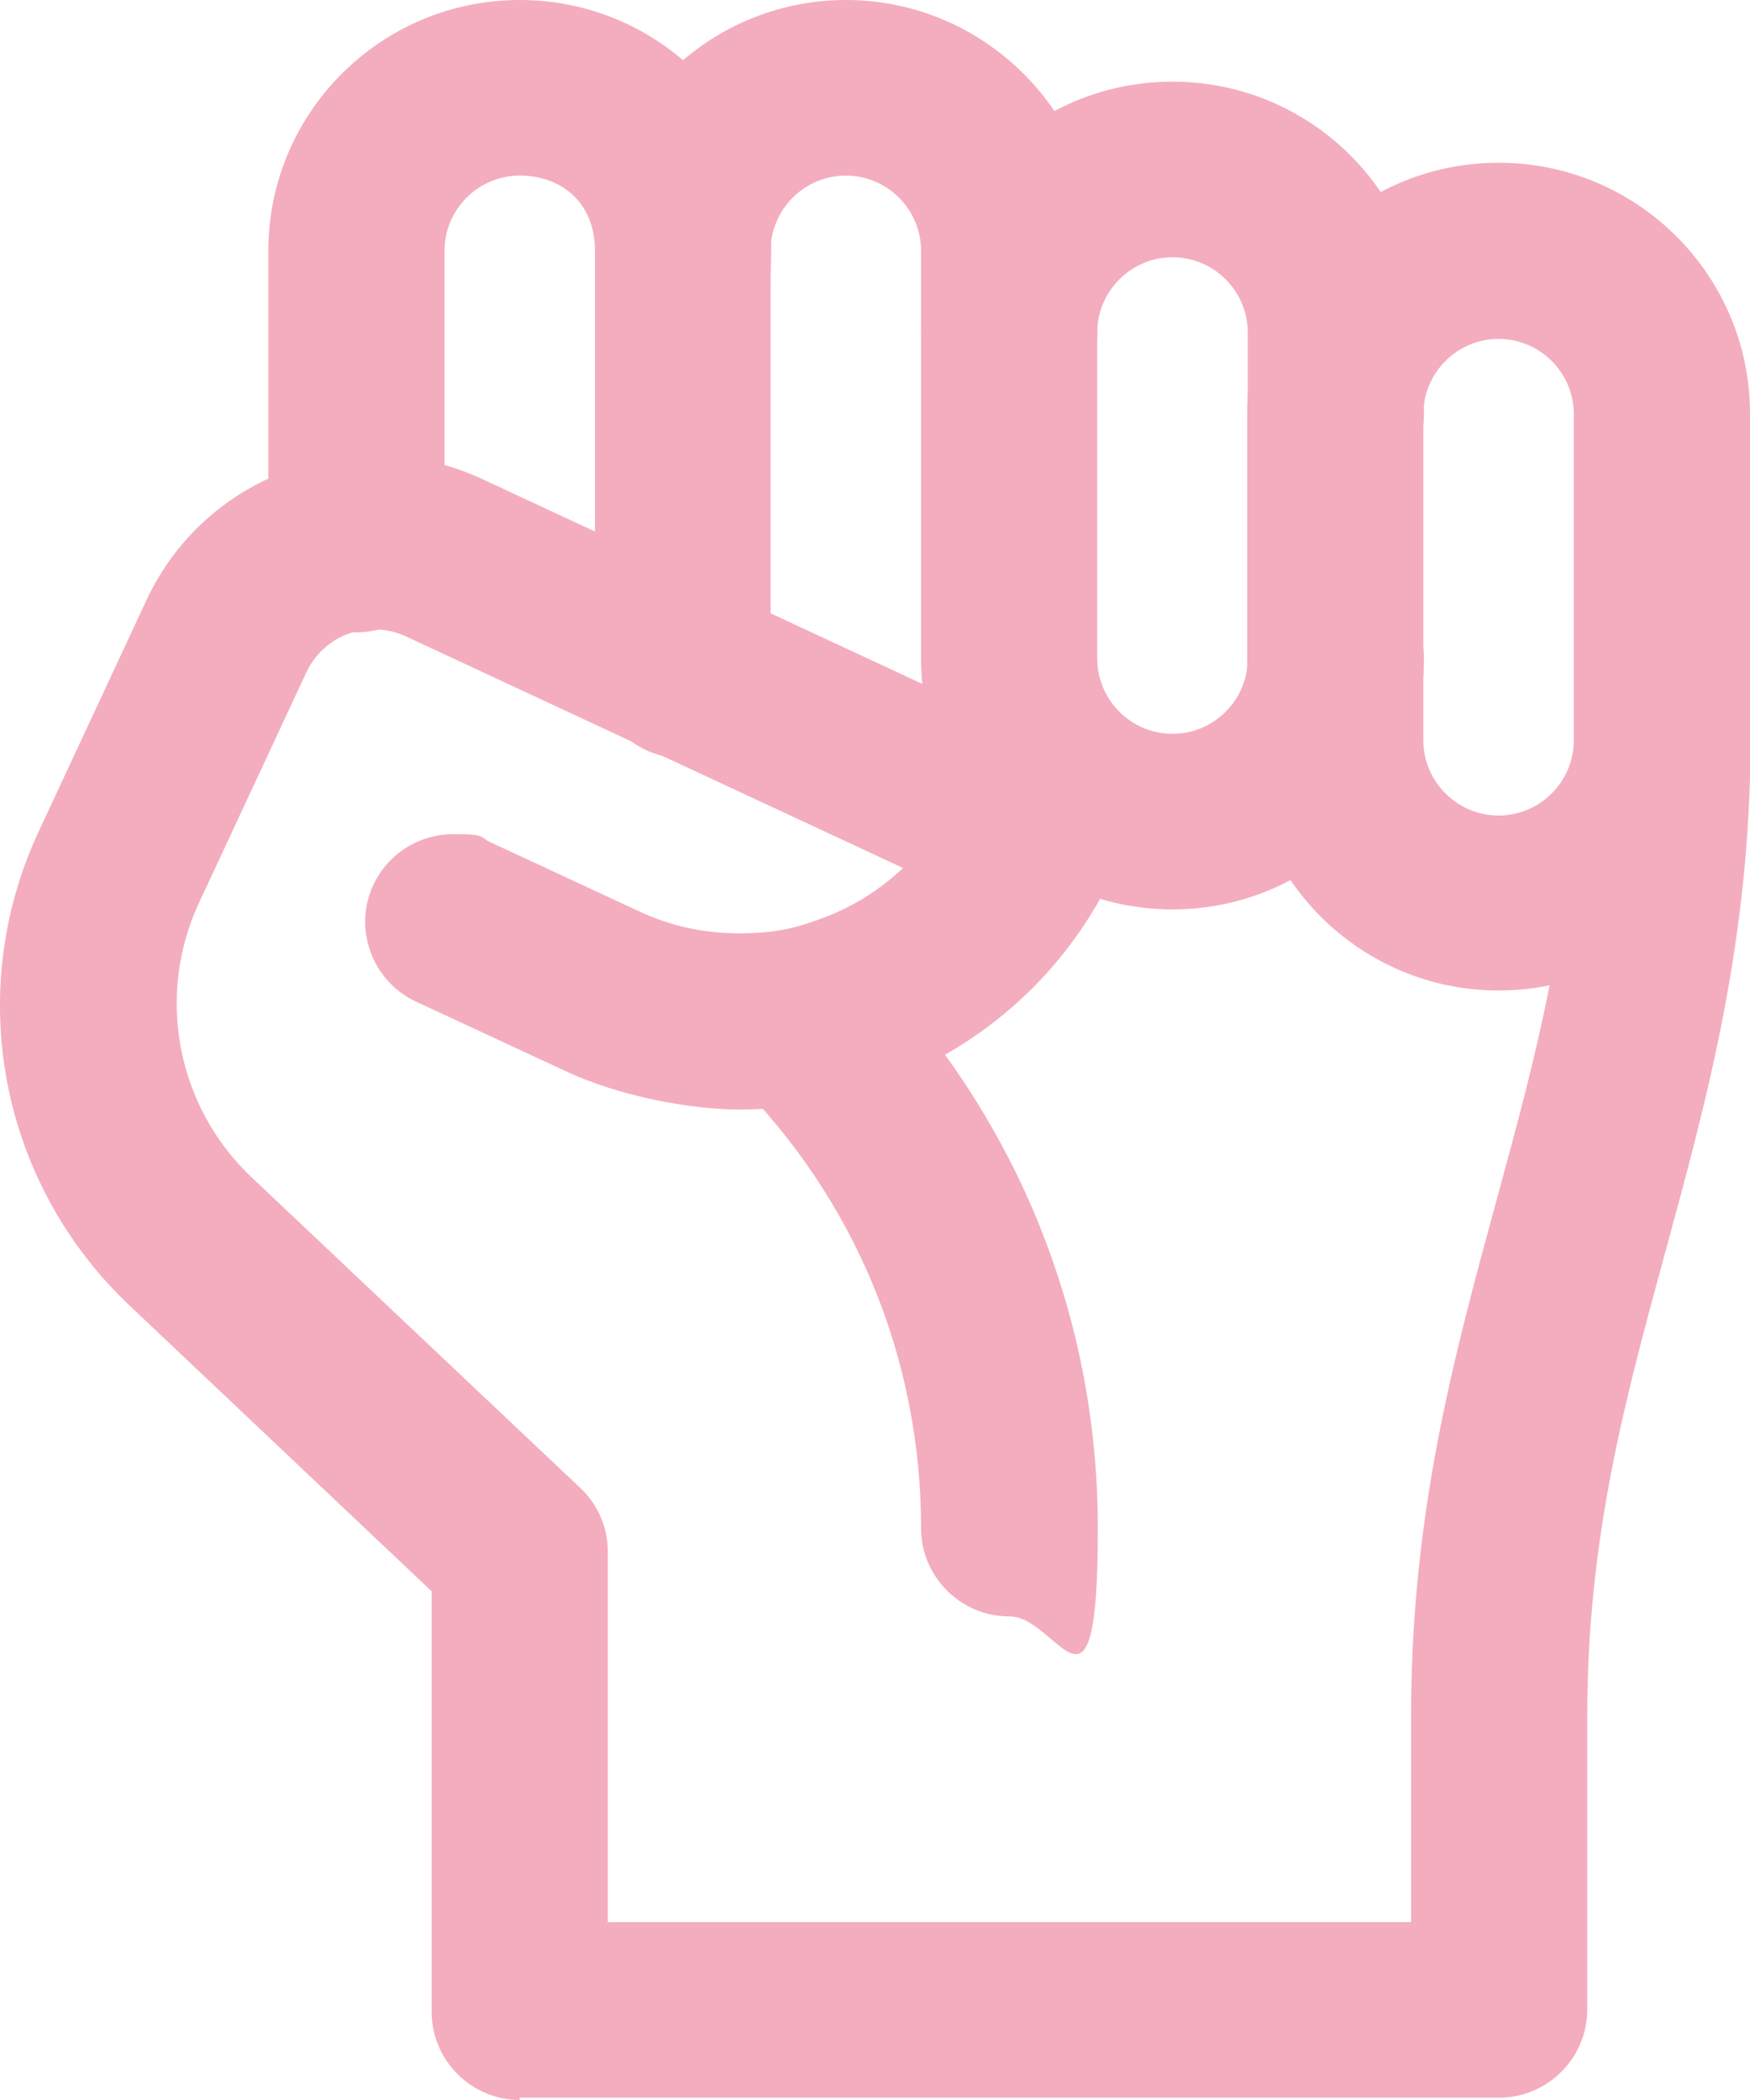
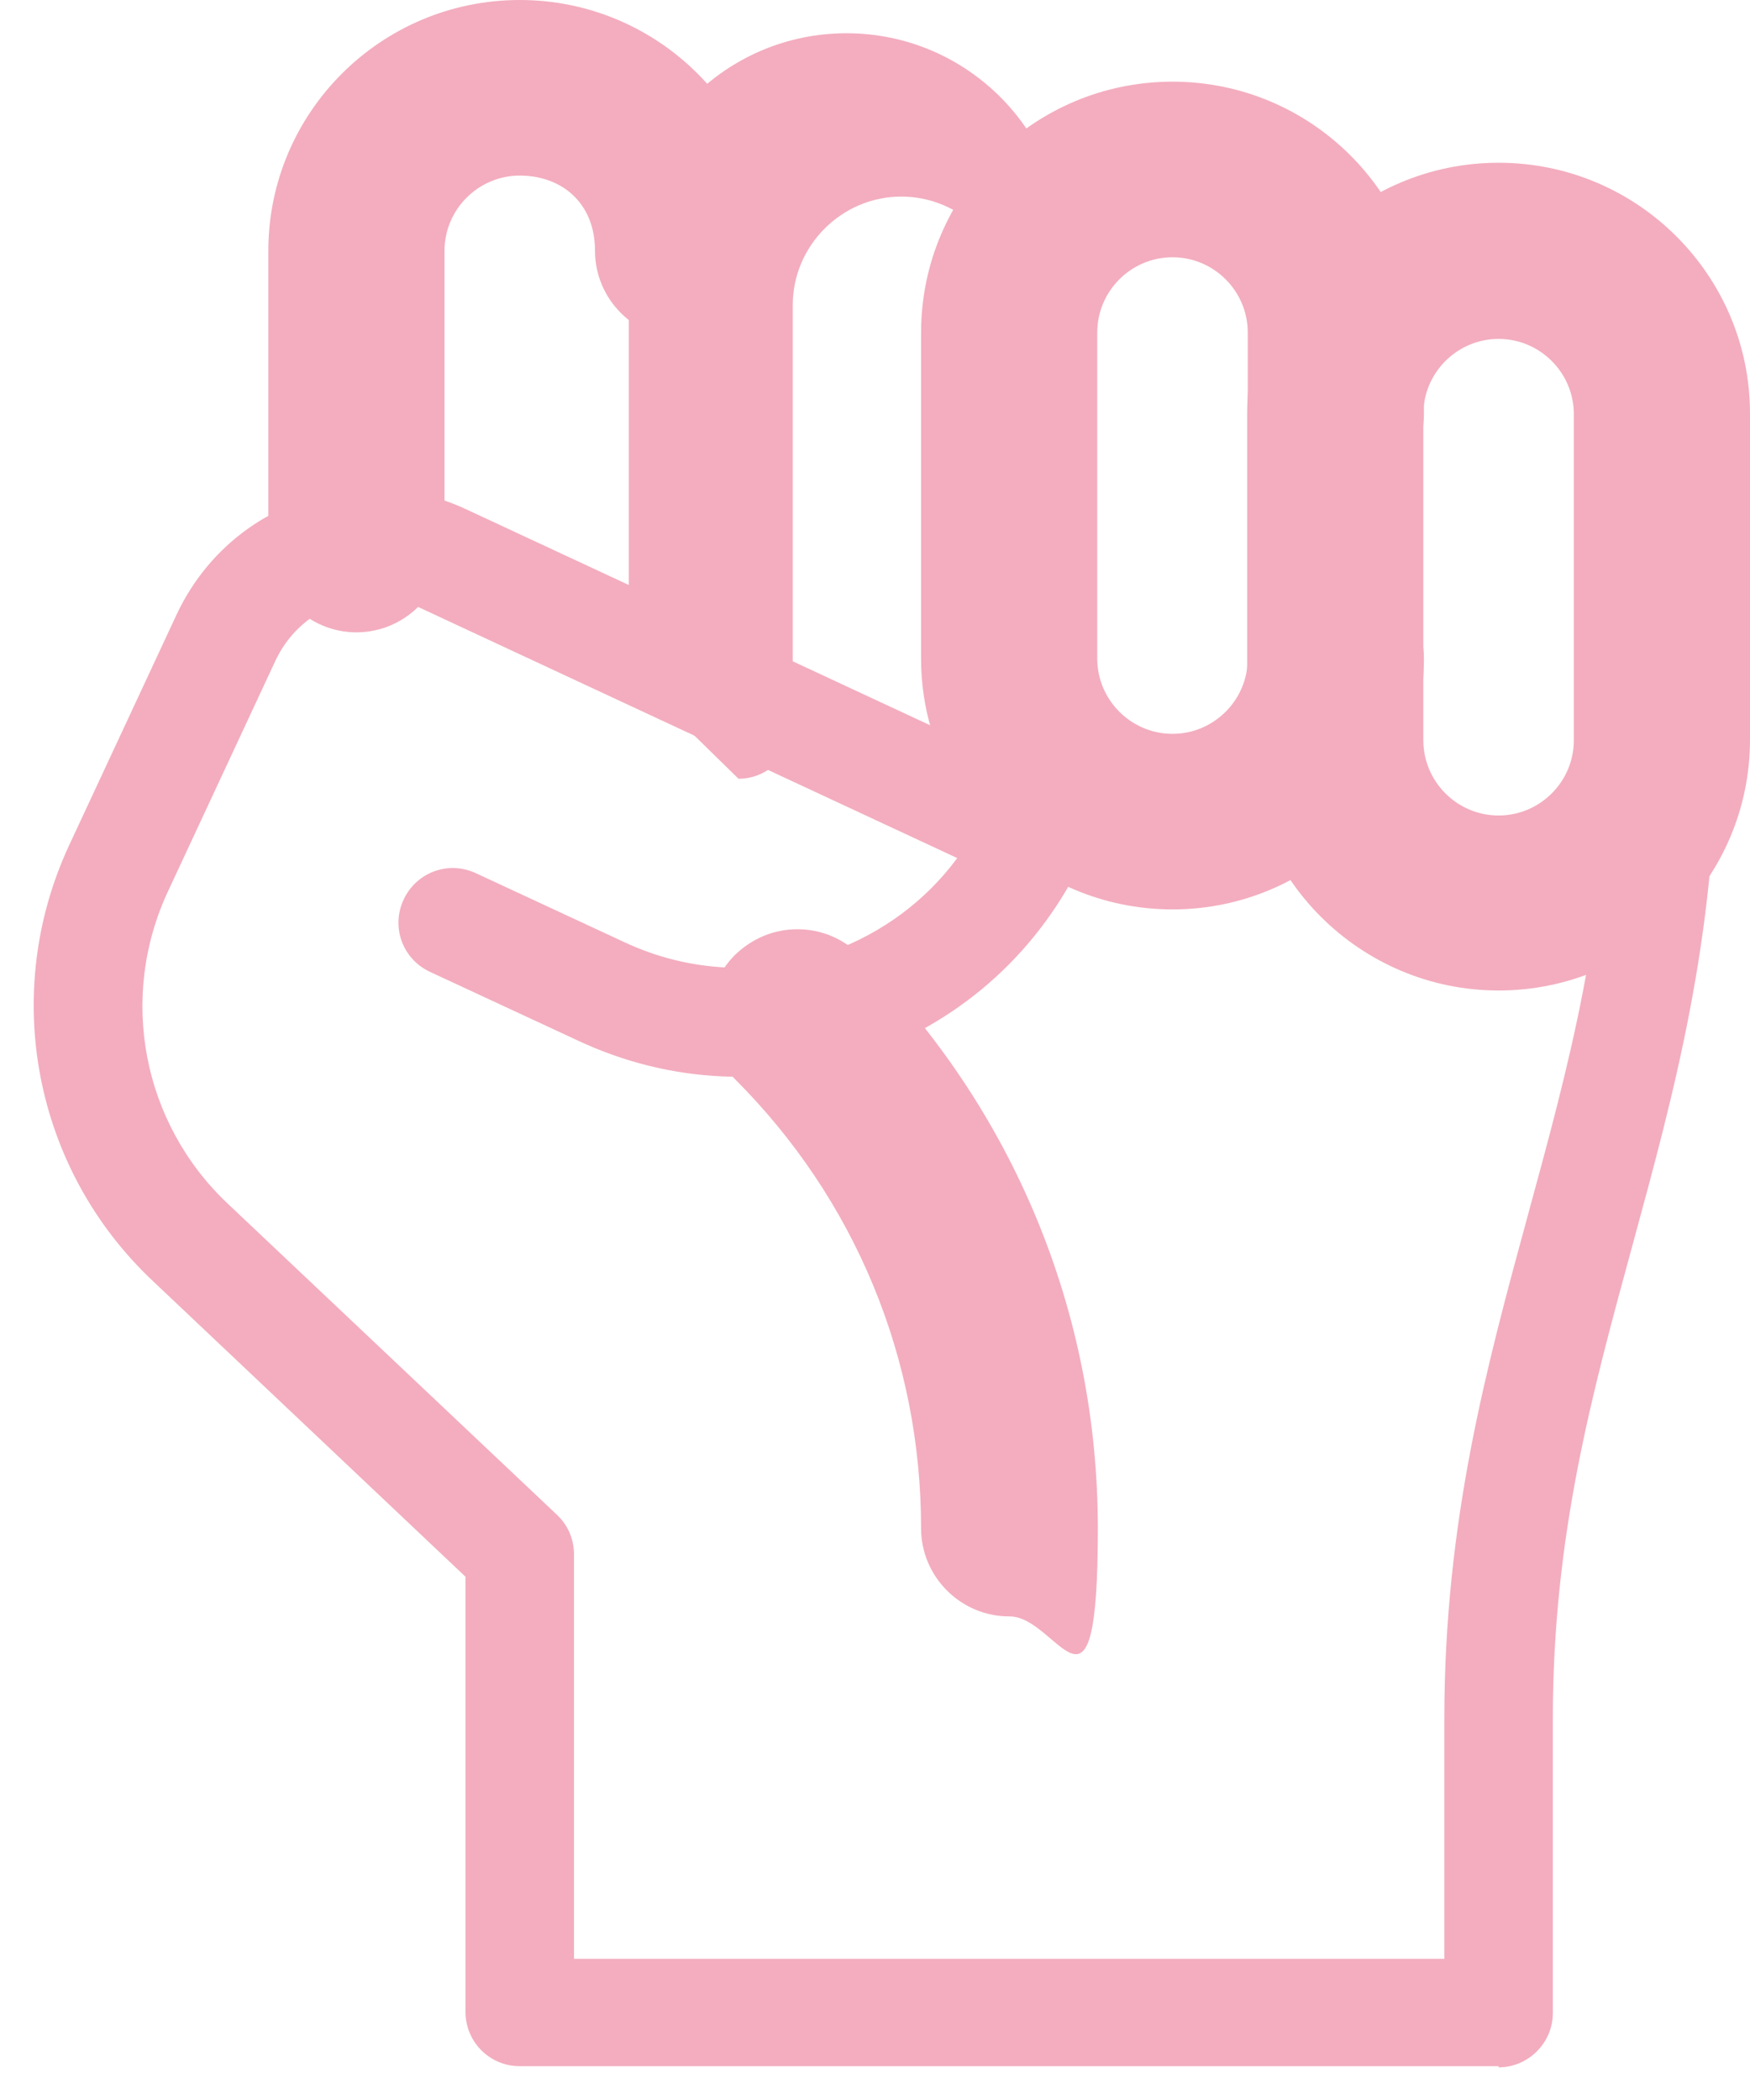
<svg xmlns="http://www.w3.org/2000/svg" id="_レイヤー_1" data-name="レイヤー_1" version="1.1" viewBox="0 0 300 360">
  <defs>
    <style>
      .st0 {
        fill: #f3adbf;
      }
    </style>
  </defs>
  <path class="st0" d="M61.1,108.4c-8.3,0-15.1-6.8-15.1-15.1v-50.3C46,19.3,65.3,0,89.1,0s43.1,19.3,43.1,43-6.8,15.1-15.1,15.1-15.1-6.8-15.1-15.1-5.8-12.9-12.9-12.9-12.9,5.8-12.9,12.9v50.3c0,8.3-6.8,15.1-15.1,15.1Z" />
  <path class="st0" d="M61.1,102.6c-5.2,0-9.3-4.2-9.3-9.3v-50.3c0-20.5,16.7-37.3,37.3-37.3s37.3,16.7,37.3,37.3-4.2,9.3-9.3,9.3-9.3-4.2-9.3-9.3c0-10.3-8.4-18.6-18.6-18.6s-18.6,8.4-18.6,18.6v50.3c0,5.1-4.2,9.3-9.3,9.3Z" />
-   <path class="st0" d="M117.1,130c-8.3,0-15.1-6.8-15.1-15.1V43C102,19.3,121.3,0,145,0s43.1,19.3,43.1,43v14c0,8.3-6.8,15.1-15.1,15.1s-15.1-6.8-15.1-15.1v-14c0-7.1-5.8-12.9-12.9-12.9s-12.9,5.8-12.9,12.9v71.9c0,8.3-6.8,15.1-15.1,15.1Z" />
-   <path class="st0" d="M117.1,124.2c-5.2,0-9.3-4.2-9.3-9.3V43c0-20.5,16.7-37.3,37.3-37.3s37.3,16.7,37.3,37.3v14c0,5.1-4.2,9.3-9.3,9.3s-9.3-4.2-9.3-9.3v-14c0-10.3-8.4-18.6-18.6-18.6s-18.6,8.4-18.6,18.6v71.9c0,5.1-4.2,9.3-9.3,9.3Z" />
+   <path class="st0" d="M117.1,124.2c-5.2,0-9.3-4.2-9.3-9.3V43c0-20.5,16.7-37.3,37.3-37.3s37.3,16.7,37.3,37.3v14c0,5.1-4.2,9.3-9.3,9.3v-14c0-10.3-8.4-18.6-18.6-18.6s-18.6,8.4-18.6,18.6v71.9c0,5.1-4.2,9.3-9.3,9.3Z" />
  <path class="st0" d="M201,155.9c-23.8,0-43.1-19.3-43.1-43v-55.9c0-23.7,19.3-43,43.1-43s43.1,19.3,43.1,43v14c0,8.3-6.8,15.1-15.1,15.1s-15.1-6.8-15.1-15.1v-14c0-7.1-5.8-12.9-12.9-12.9s-12.9,5.8-12.9,12.9v55.9c0,7.1,5.8,12.9,12.9,12.9s12.9-5.8,12.9-12.9,6.8-15.1,15.1-15.1,15.1,6.8,15.1,15.1c0,23.7-19.3,43-43.1,43Z" />
-   <path class="st0" d="M201,150.1c-20.6,0-37.3-16.7-37.3-37.3v-55.9c0-20.5,16.7-37.3,37.3-37.3s37.3,16.7,37.3,37.3v14c0,5.1-4.2,9.3-9.3,9.3s-9.3-4.2-9.3-9.3v-14c0-10.3-8.4-18.6-18.6-18.6s-18.6,8.4-18.6,18.6v55.9c0,10.3,8.4,18.6,18.6,18.6s18.6-8.4,18.6-18.6,4.2-9.3,9.3-9.3,9.3,4.2,9.3,9.3c0,20.5-16.7,37.3-37.3,37.3Z" />
  <path class="st0" d="M256.9,169.8c-23.7,0-43.1-19.3-43.1-43v-55.9c0-23.7,19.3-43,43.1-43s43.1,19.3,43.1,43v55.9c0,23.7-19.3,43-43.1,43ZM256.9,58.1c-7.1,0-12.9,5.8-12.9,12.9v55.9c0,7.1,5.8,12.9,12.9,12.9s12.9-5.8,12.9-12.9v-55.9c0-7.1-5.8-12.9-12.9-12.9Z" />
  <path class="st0" d="M256.9,164.1c-20.6,0-37.3-16.7-37.3-37.3v-55.9c0-20.5,16.7-37.3,37.3-37.3s37.3,16.7,37.3,37.3v55.9c0,20.5-16.7,37.3-37.3,37.3ZM256.9,52.3c-10.3,0-18.6,8.4-18.6,18.6v55.9c0,10.3,8.4,18.6,18.6,18.6s18.6-8.4,18.6-18.6v-55.9c0-10.3-8.4-18.6-18.6-18.6Z" />
  <path class="st0" d="M173,277.1c-8.3,0-15.1-6.8-15.1-15.1,0-29.1-11.3-56.4-31.9-77-5.9-5.9-5.9-15.4,0-21.3,2.9-2.8,6.6-4.4,10.7-4.4s7.8,1.6,10.7,4.4c26.3,26.3,40.8,61.2,40.8,98.3s-6.8,15.1-15.1,15.1Z" />
-   <path class="st0" d="M173,271.3c-5.2,0-9.3-4.2-9.3-9.3,0-30.6-11.9-59.4-33.6-81.1-3.6-3.6-3.6-9.5,0-13.2,3.6-3.6,9.5-3.6,13.2,0,25.2,25.2,39.1,58.6,39.1,94.2s-4.2,9.3-9.3,9.3Z" />
-   <path class="st0" d="M89.1,360c-8.3,0-15.1-6.8-15.1-15.1v-72.1l-51.8-49C0,202.8-6.3,170.1,6.7,142.4l18.4-39.5c6.4-13.7,19.3-22.9,34.4-24.6,1.6-.2,3.1-.3,4.7-.3,6.2,0,12.5,1.4,18.2,4l101.4,47.2c7.5,3.5,10.8,12.5,7.3,20-8,17.2-22.3,30.2-40.1,36.7-7.9,2.9-16.1,4.3-24.3,4.3s-20.5-2.2-30-6.7l-25.4-11.8c-7.5-3.5-10.8-12.5-7.3-20,2.5-5.3,7.8-8.7,13.7-8.7s4.4.5,6.4,1.4l25.4,11.8c5.5,2.6,11.3,3.8,17.2,3.8s9.5-.8,14-2.5c5.3-1.9,10.1-4.9,14.1-8.7l-85.2-39.7c-1.7-.8-3.6-1.2-5.4-1.2s-.9,0-1.4,0c-4.5.5-8.4,3.3-10.3,7.4l-18.4,39.5c-7.4,15.9-3.8,34.8,8.9,46.9l56.5,53.4c3,2.8,4.7,6.8,4.7,10.9v63.5h137.7v-35.4c0-34.8,7.4-61.7,14.5-87.8,6.9-25.3,13.5-49.1,13.5-79.9s6.8-15.1,15.1-15.1,15.1,6.8,15.1,15.1c0,34.7-7.4,61.7-14.5,87.8-6.9,25.3-13.5,49.2-13.5,79.9v50.4c0,8.3-6.8,15.1-15.1,15.1H89.1Z" />
  <path class="st0" d="M256.9,354.2H89.1c-5.2,0-9.3-4.2-9.3-9.3v-74.6l-53.6-50.7C5.8,200.4,0,170.3,11.9,144.8l18.4-39.5c5.6-11.9,16.7-19.9,29.8-21.3,6.8-.7,13.6.4,19.8,3.3l101.4,47.2c4.7,2.2,6.7,7.7,4.5,12.4-7.4,15.8-20.5,27.8-36.8,33.7-16.4,6-34.1,5.2-49.9-2.2l-25.4-11.8c-4.7-2.2-6.7-7.7-4.5-12.4,2.2-4.7,7.7-6.7,12.4-4.5l25.4,11.8c11.3,5.3,23.9,5.8,35.6,1.6,8.7-3.2,16.1-8.7,21.5-16l-92.1-42.9c-3.1-1.4-6.5-2-9.9-1.6-6.5.7-12.1,4.7-14.9,10.7l-18.4,39.5c-8.5,18.2-4.4,39.7,10.2,53.5l56.5,53.4c1.9,1.8,2.9,4.2,2.9,6.8v69.3h149.2v-41.1c0-34,7.3-60.6,14.3-86.3,7-25.7,13.7-49.9,13.7-81.4s4.2-9.3,9.3-9.3,9.3,4.2,9.3,9.3c0,34-7.3,60.6-14.3,86.3-7,25.7-13.7,49.9-13.7,81.4v50.4c0,5.1-4.2,9.3-9.3,9.3Z" />
</svg>